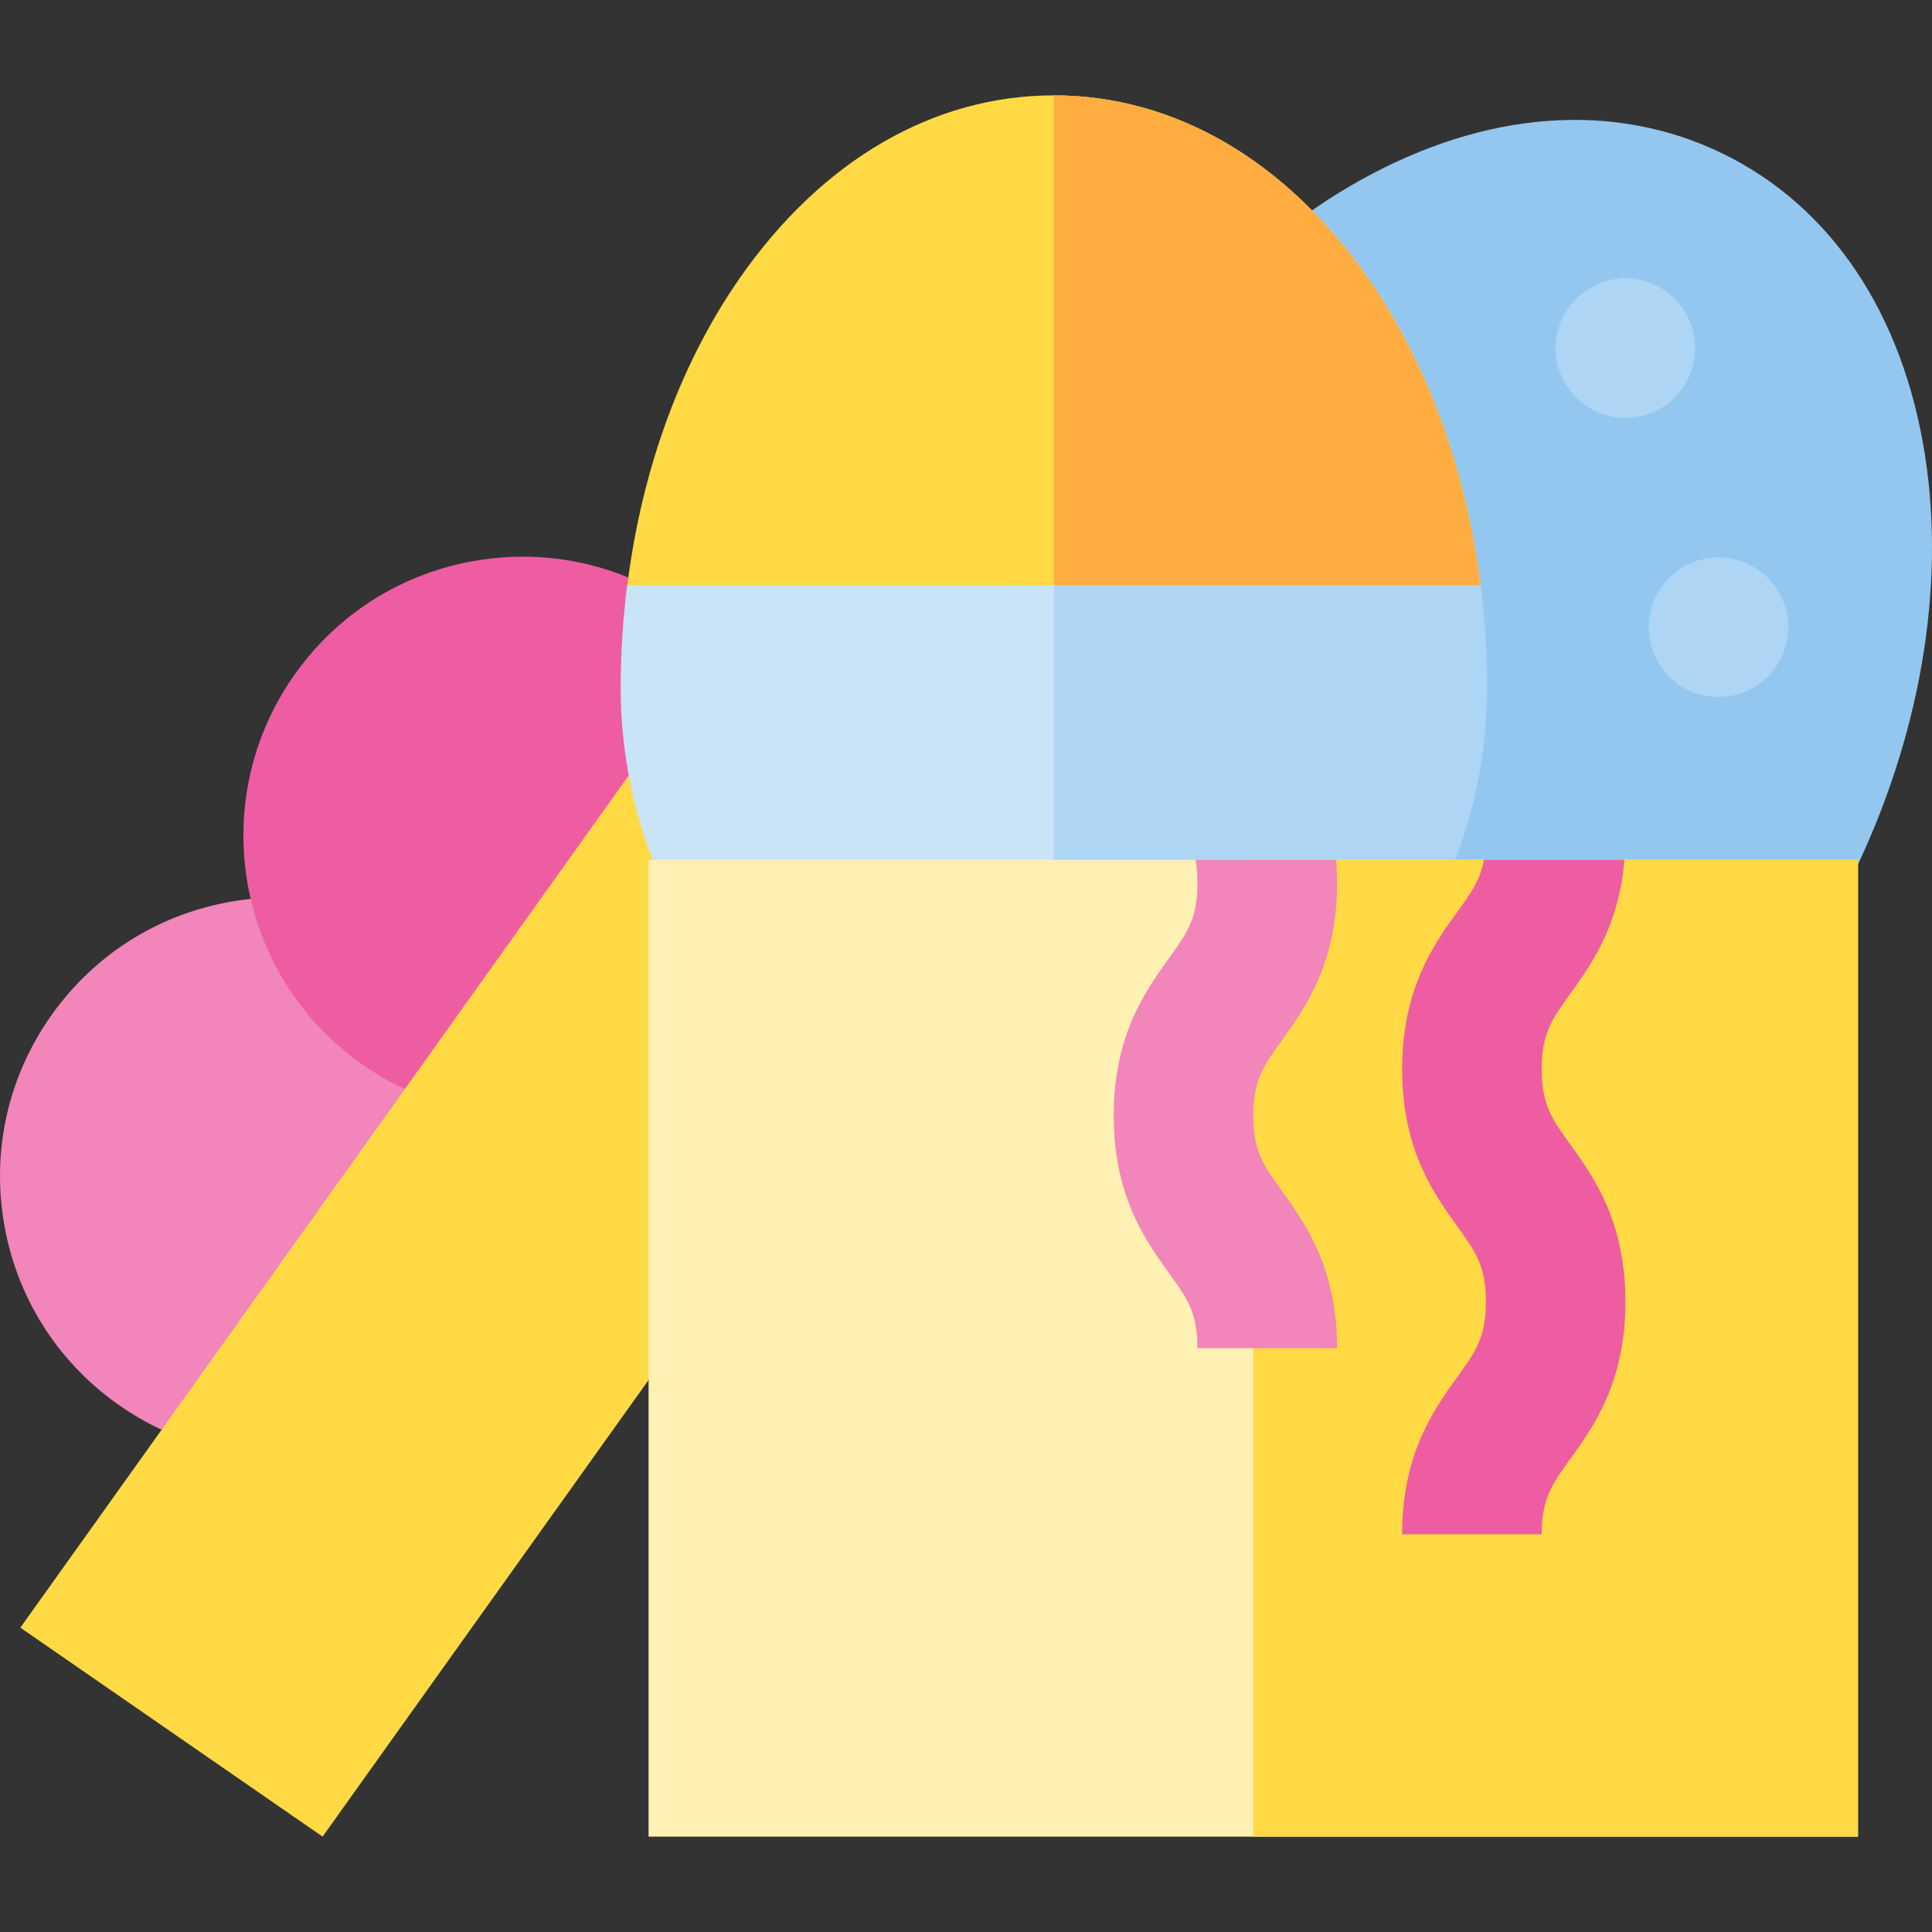
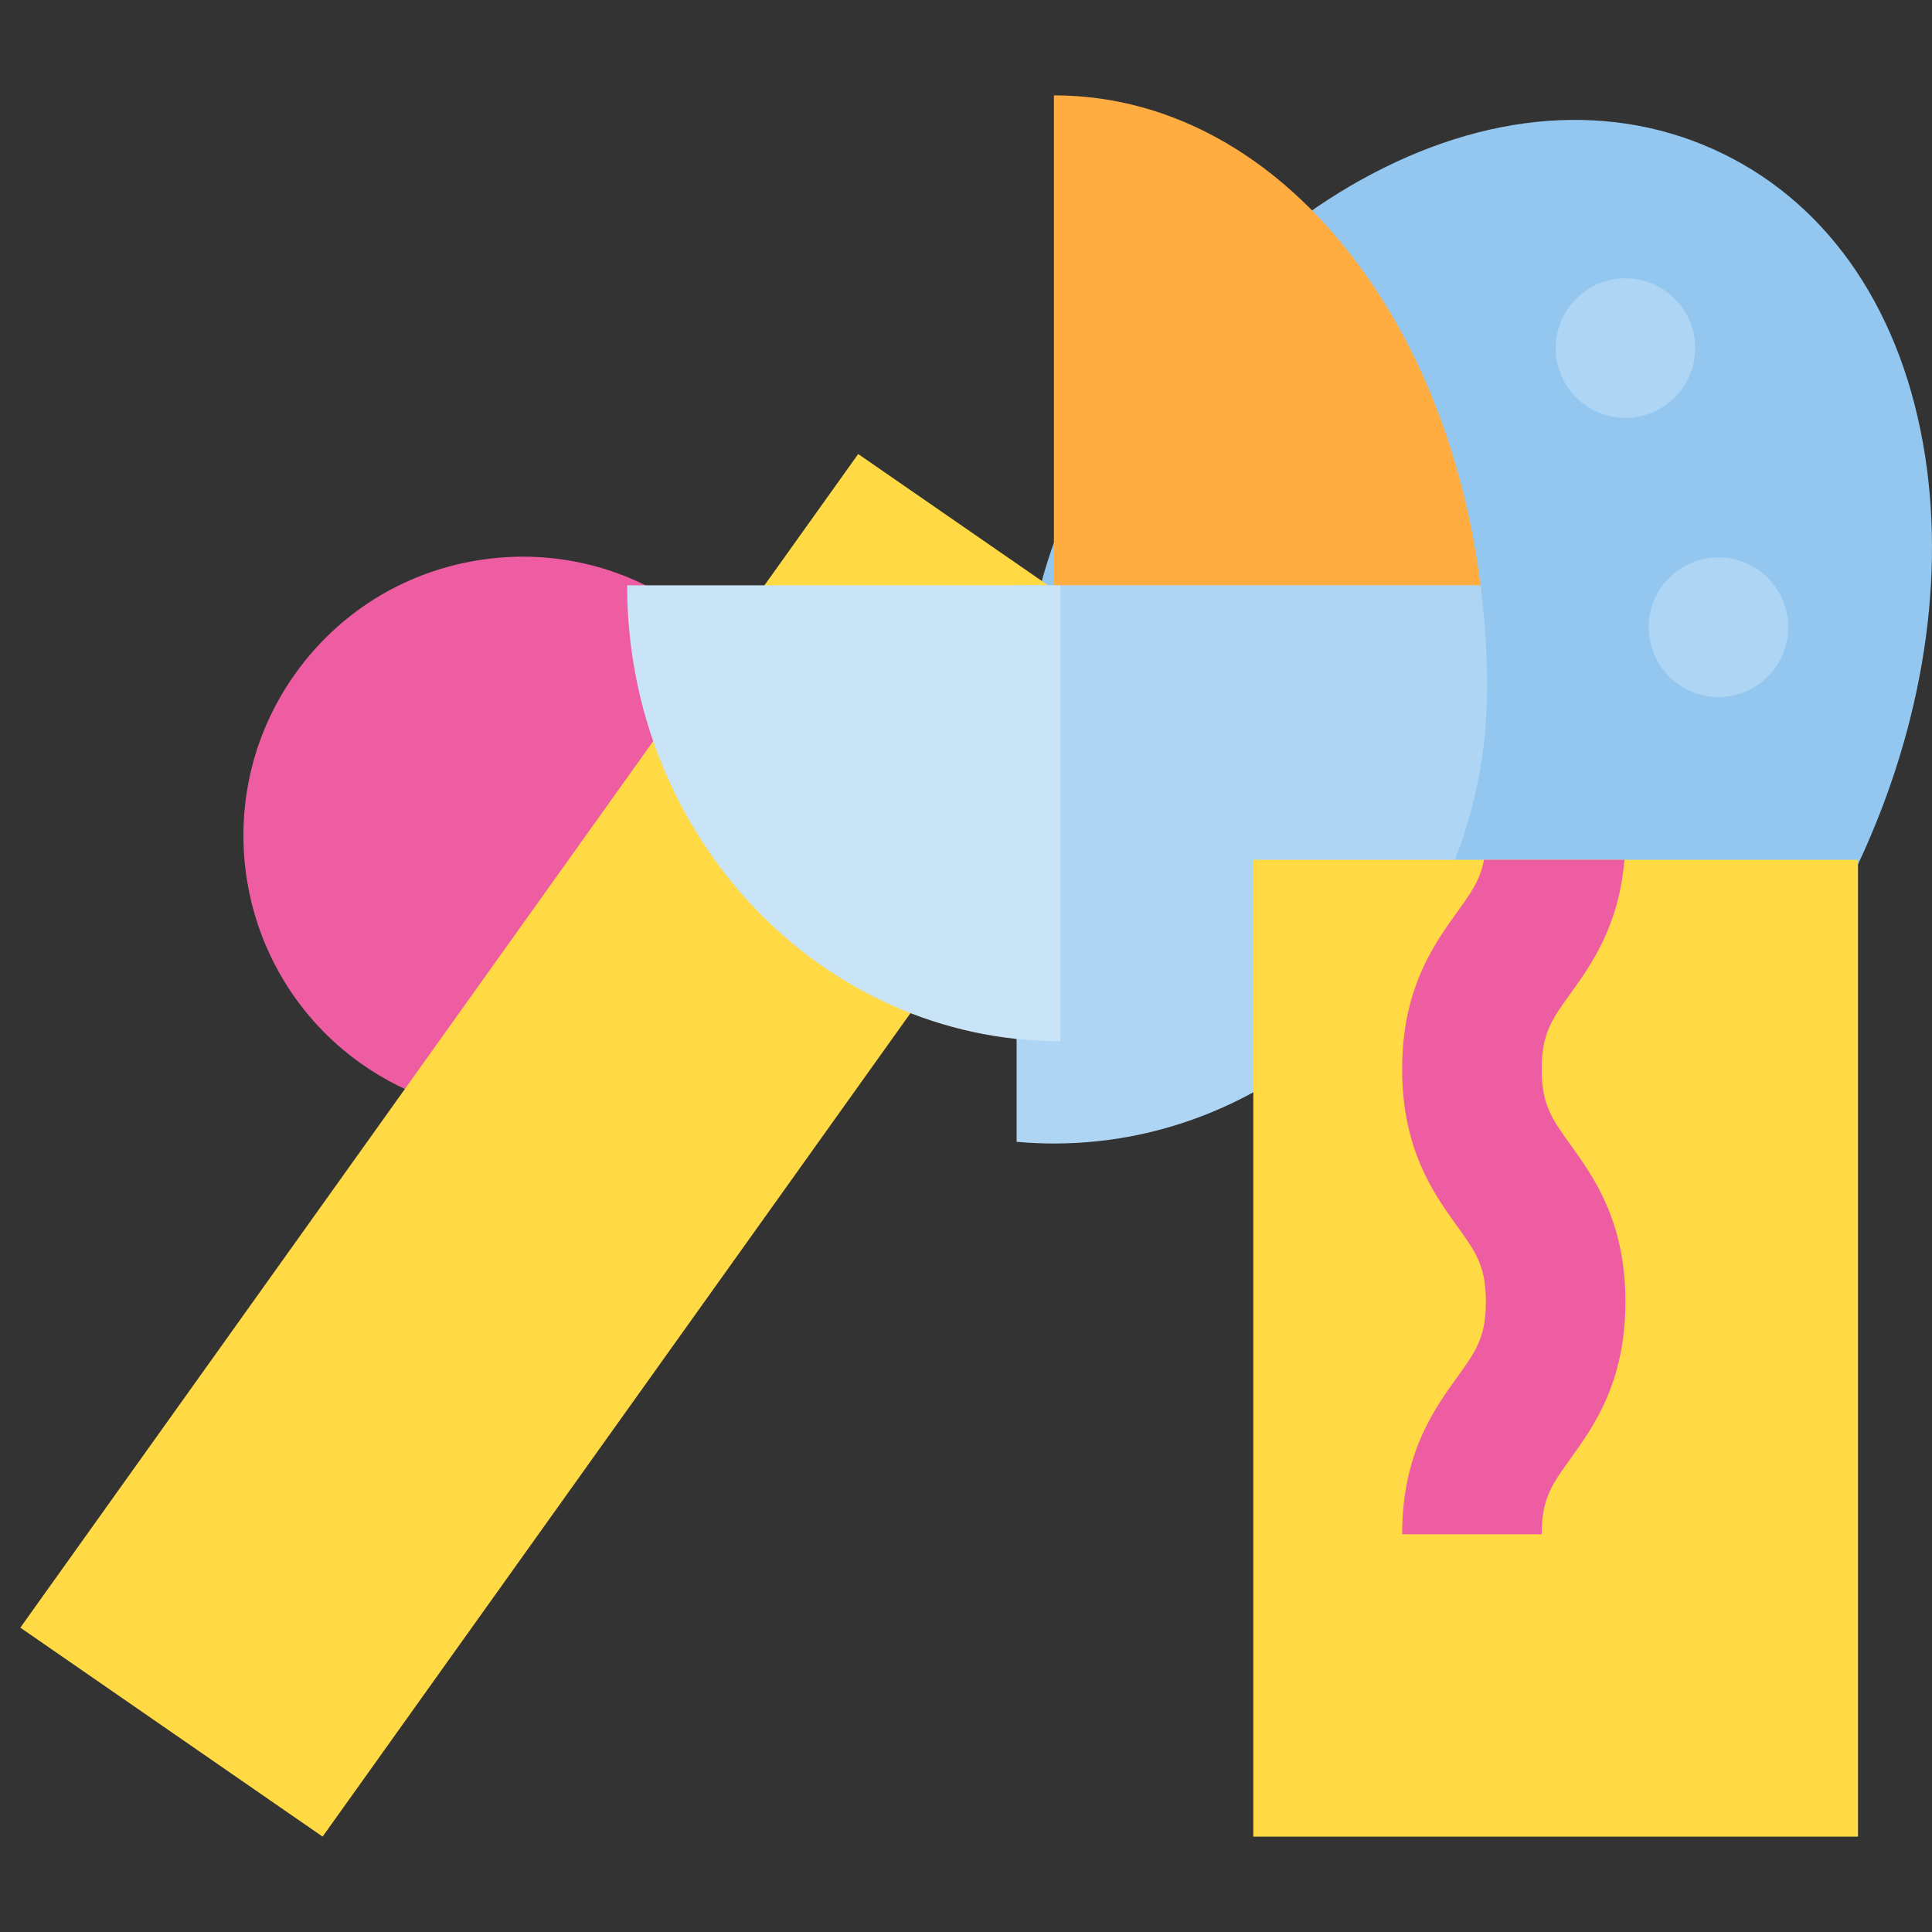
<svg xmlns="http://www.w3.org/2000/svg" version="1.1" id="Layer_1" viewBox="0 0 512 512" xml:space="preserve">
  <rect x="0" y="0" width="512" height="512" fill="#333333" stroke="none" />
  <path style="fill:#93C7EF;" d="M510.174,120.839c-5.83-37.638-24.857-66.085-53.576-80.105s-62.853-11.522-96.114,7.035  c-31.086,17.34-58.043,47.045-75.908,83.641c-29.227,59.871-6.723,131.174,50.166,158.946c15.444,7.539,31.851,11.106,48.157,11.106  c43.755,0,86.728-25.706,108.019-69.323C508.785,195.543,515.623,156.015,510.174,120.839z" />
  <g>
    <circle style="fill:#AED5F3;" cx="430.754" cy="92.249" r="18.491" />
    <circle style="fill:#AED5F3;" cx="455.409" cy="166.219" r="18.491" />
  </g>
-   <path style="fill:#F285B9;" d="M116.958,251.605c-16.08-11.479-35.667-16.008-55.154-12.758  c-19.487,3.253-36.541,13.899-48.02,29.979s-16.009,35.667-12.758,55.152s13.899,36.542,29.979,48.02  c12.681,9.054,27.542,13.786,42.818,13.784c4.093,0,8.219-0.339,12.336-1.027c19.487-3.253,36.541-13.899,48.02-29.978  C157.877,321.586,150.152,275.302,116.958,251.605z" />
  <path style="fill:#EE5DA2;" d="M181.422,161.309c-16.08-11.48-35.669-16.009-55.154-12.758  c-19.487,3.253-36.541,13.899-48.02,29.979c-23.697,33.195-15.97,79.478,17.222,103.173c12.998,9.28,28.004,13.74,42.874,13.74  c23.104,0,45.881-10.768,60.299-30.963C222.34,231.288,214.615,185.005,181.422,161.309z" />
  <g>
    <polygon style="fill:#FFDA44;" points="227.43,120.32 5.39,431.343 85.491,486.722 307.532,175.702  " />
-     <path style="fill:#FFDA44;" d="M392.776,158.816c-3.434-31.912-13.816-61.513-30.196-85.061   c-21.75-31.266-51.328-48.483-83.287-48.483c-31.957,0-61.535,17.218-83.286,48.483c-16.381,23.548-26.761,53.149-30.197,85.061   H392.776z" />
  </g>
  <path style="fill:#FFAD41;" d="M392.776,158.816c-3.434-31.912-13.816-61.513-30.196-85.061  c-21.75-31.266-51.328-48.483-83.287-48.483v133.544H392.776z" />
  <path style="fill:#AED5F3;" d="M392.391,155.118H269.415v147.475c3.258,0.293,6.551,0.452,9.879,0.452  c63.306,0,114.809-54.203,114.809-120.829C394.103,173.042,393.504,163.989,392.391,155.118z" />
-   <path style="fill:#C9E3F7;" d="M166.197,155.118c-1.113,8.871-1.711,17.924-1.711,27.099c0,66.625,51.502,120.829,114.808,120.829  V155.118C279.294,155.118,166.197,155.118,166.197,155.118z" />
-   <rect x="171.881" y="227.855" style="fill:#FFF0B4;" width="320.51" height="258.873" />
+   <path style="fill:#C9E3F7;" d="M166.197,155.118c0,66.625,51.502,120.829,114.808,120.829  V155.118C279.294,155.118,166.197,155.118,166.197,155.118z" />
  <rect x="332.136" y="227.855" style="fill:#FFDA44;" width="160.255" height="258.873" />
  <path style="fill:#EE5DA2;" d="M430.489,227.849h-37.214c-0.99,5.36-3.431,8.749-7.11,13.86c-6.153,8.545-14.58,20.249-14.58,41.622  c0,21.373,8.427,33.077,14.58,41.623c4.906,6.815,7.61,10.568,7.61,20.013c0,9.444-2.702,13.196-7.61,20.011  c-6.153,8.545-14.58,20.249-14.58,41.622h36.982c0-9.444,2.702-13.198,7.61-20.012c6.153-8.545,14.579-20.249,14.579-41.621  c0-21.373-8.427-33.077-14.579-41.623c-4.906-6.815-7.61-10.568-7.61-20.013c0-9.444,2.702-13.198,7.61-20.012  C421.709,255.633,429.059,245.372,430.489,227.849z" />
-   <path style="fill:#F285B9;" d="M317.344,234.018c0,9.444-2.702,13.198-7.61,20.012c-6.153,8.547-14.579,20.249-14.579,41.623  c0,21.373,8.427,33.078,14.579,41.622c4.906,6.815,7.61,10.568,7.61,20.011h36.982c0-21.372-8.427-33.075-14.579-41.621  c-4.906-6.815-7.61-10.568-7.61-20.012c0-9.445,2.703-13.199,7.61-20.013c6.153-8.545,14.579-20.249,14.579-41.622  c0-2.155-0.089-4.209-0.251-6.169h-37.242C317.164,229.628,317.344,231.638,317.344,234.018z" />
</svg>